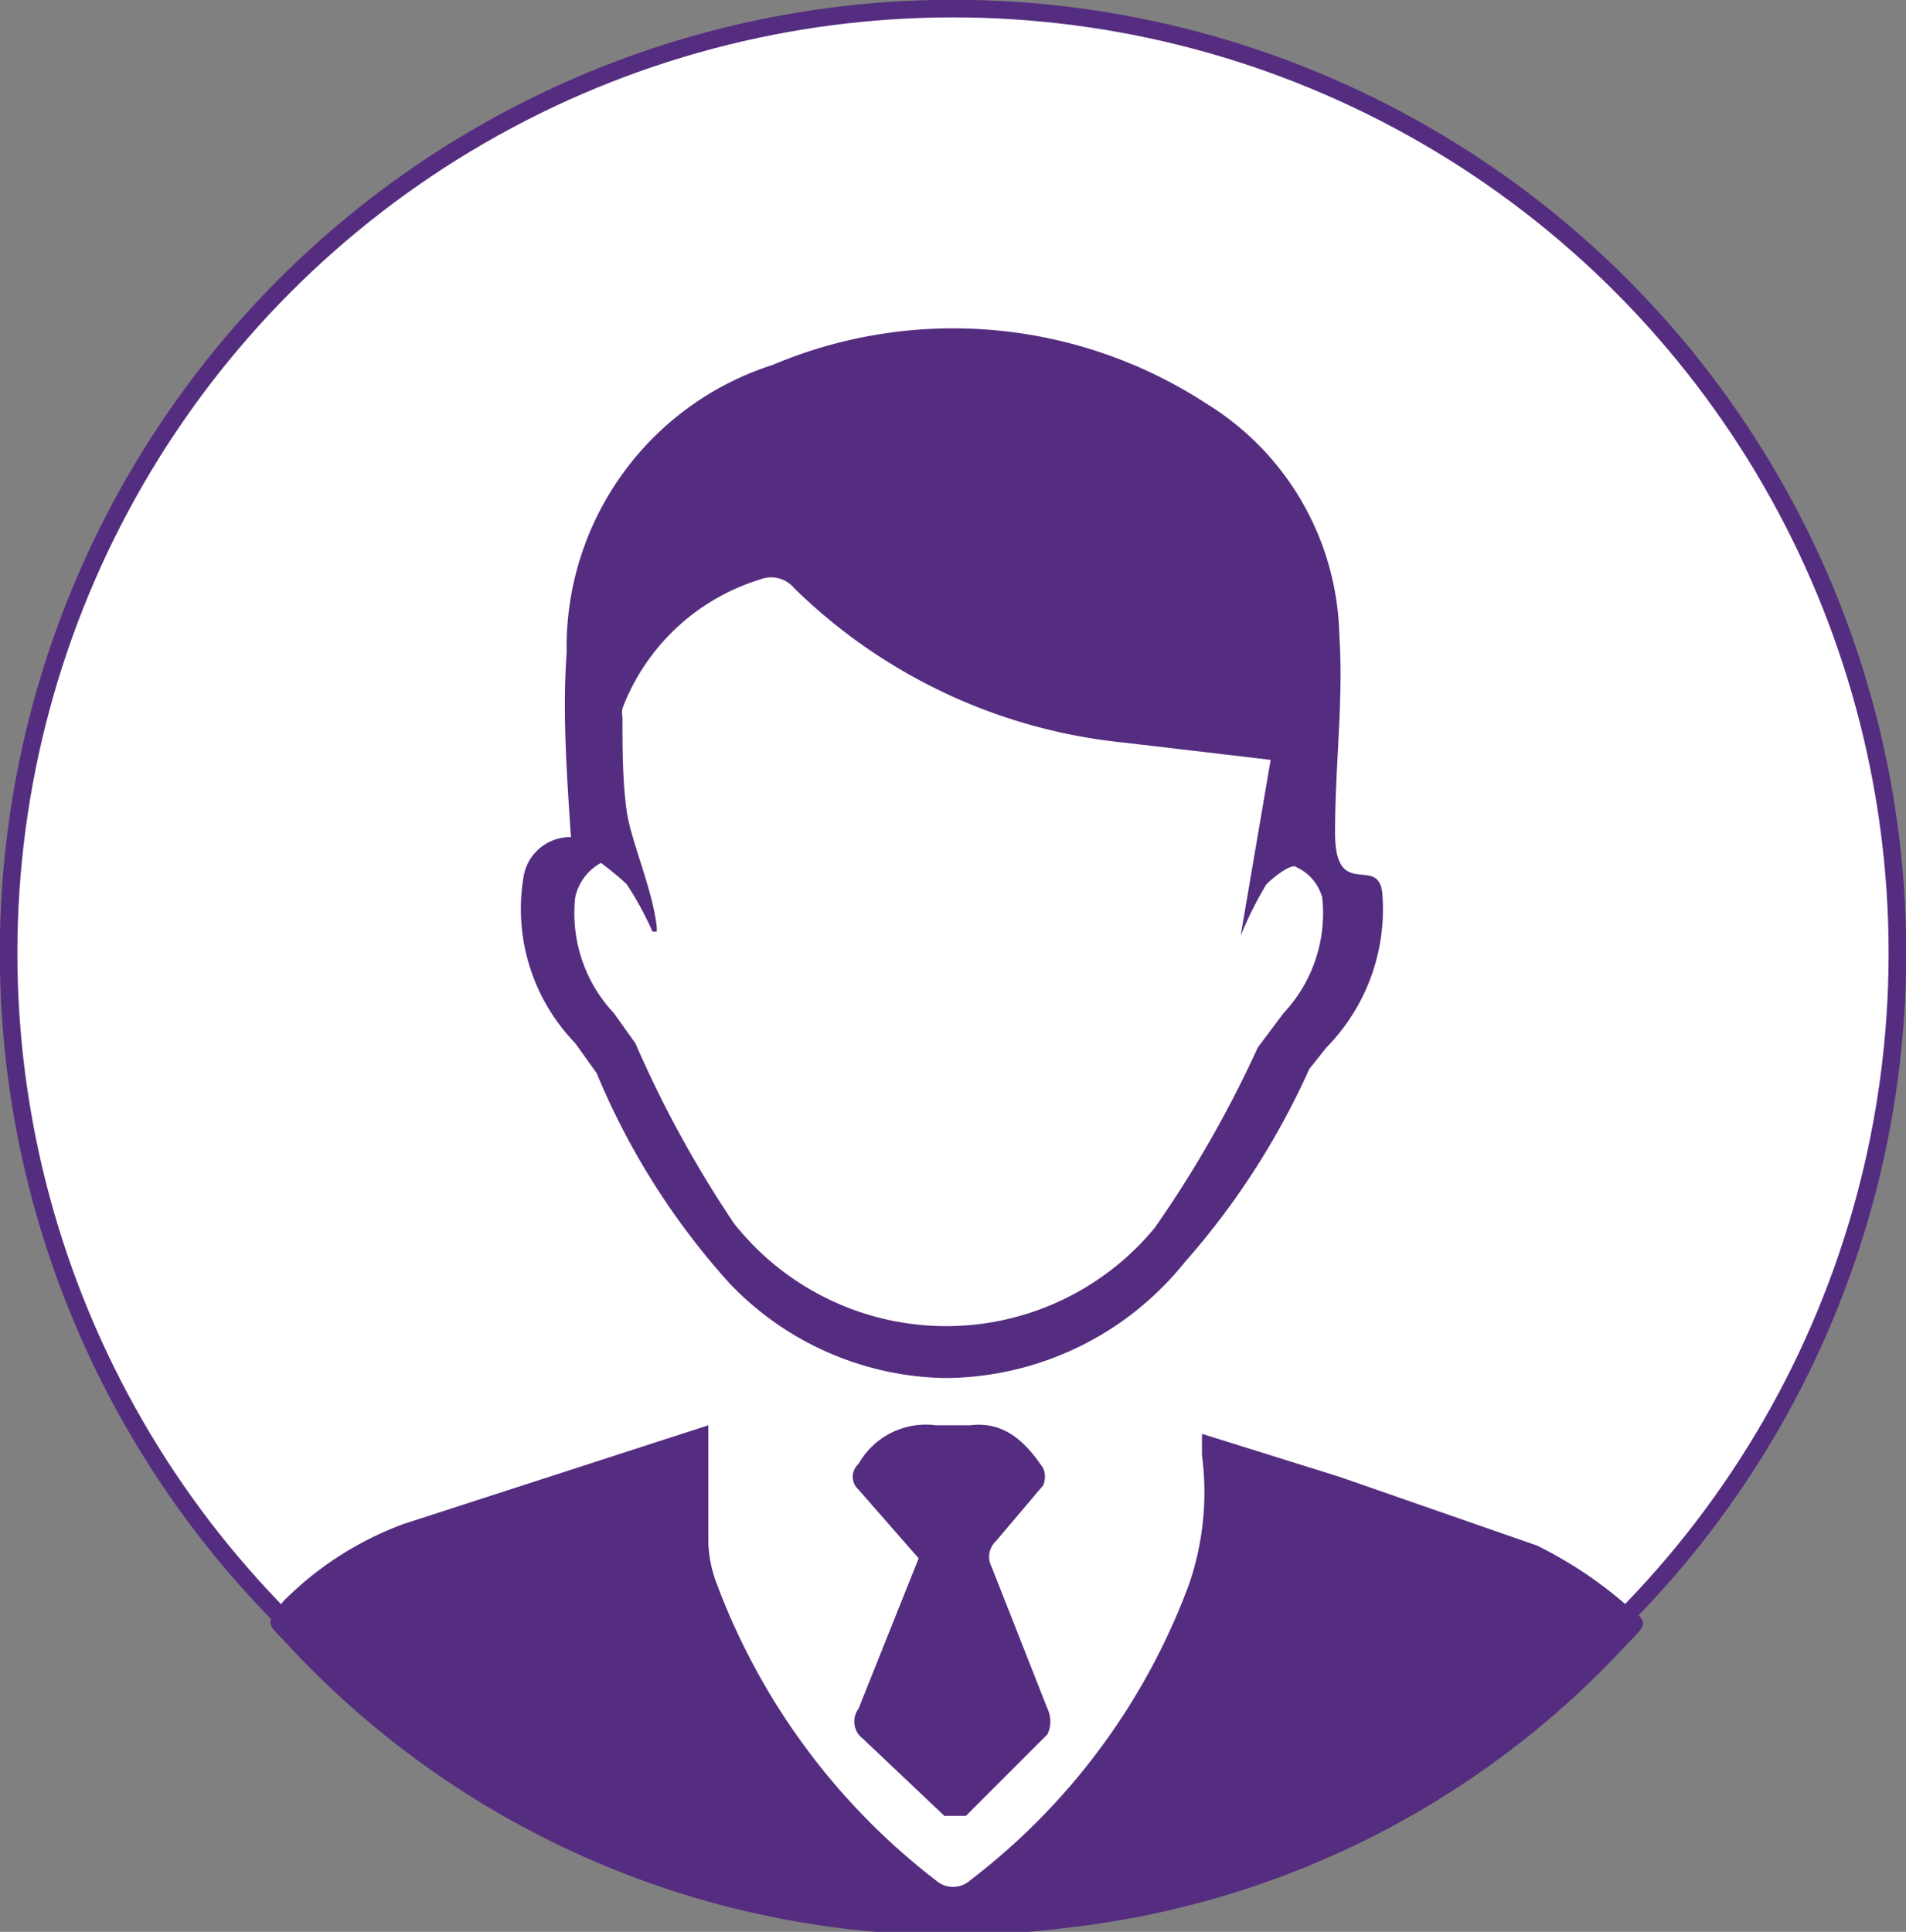
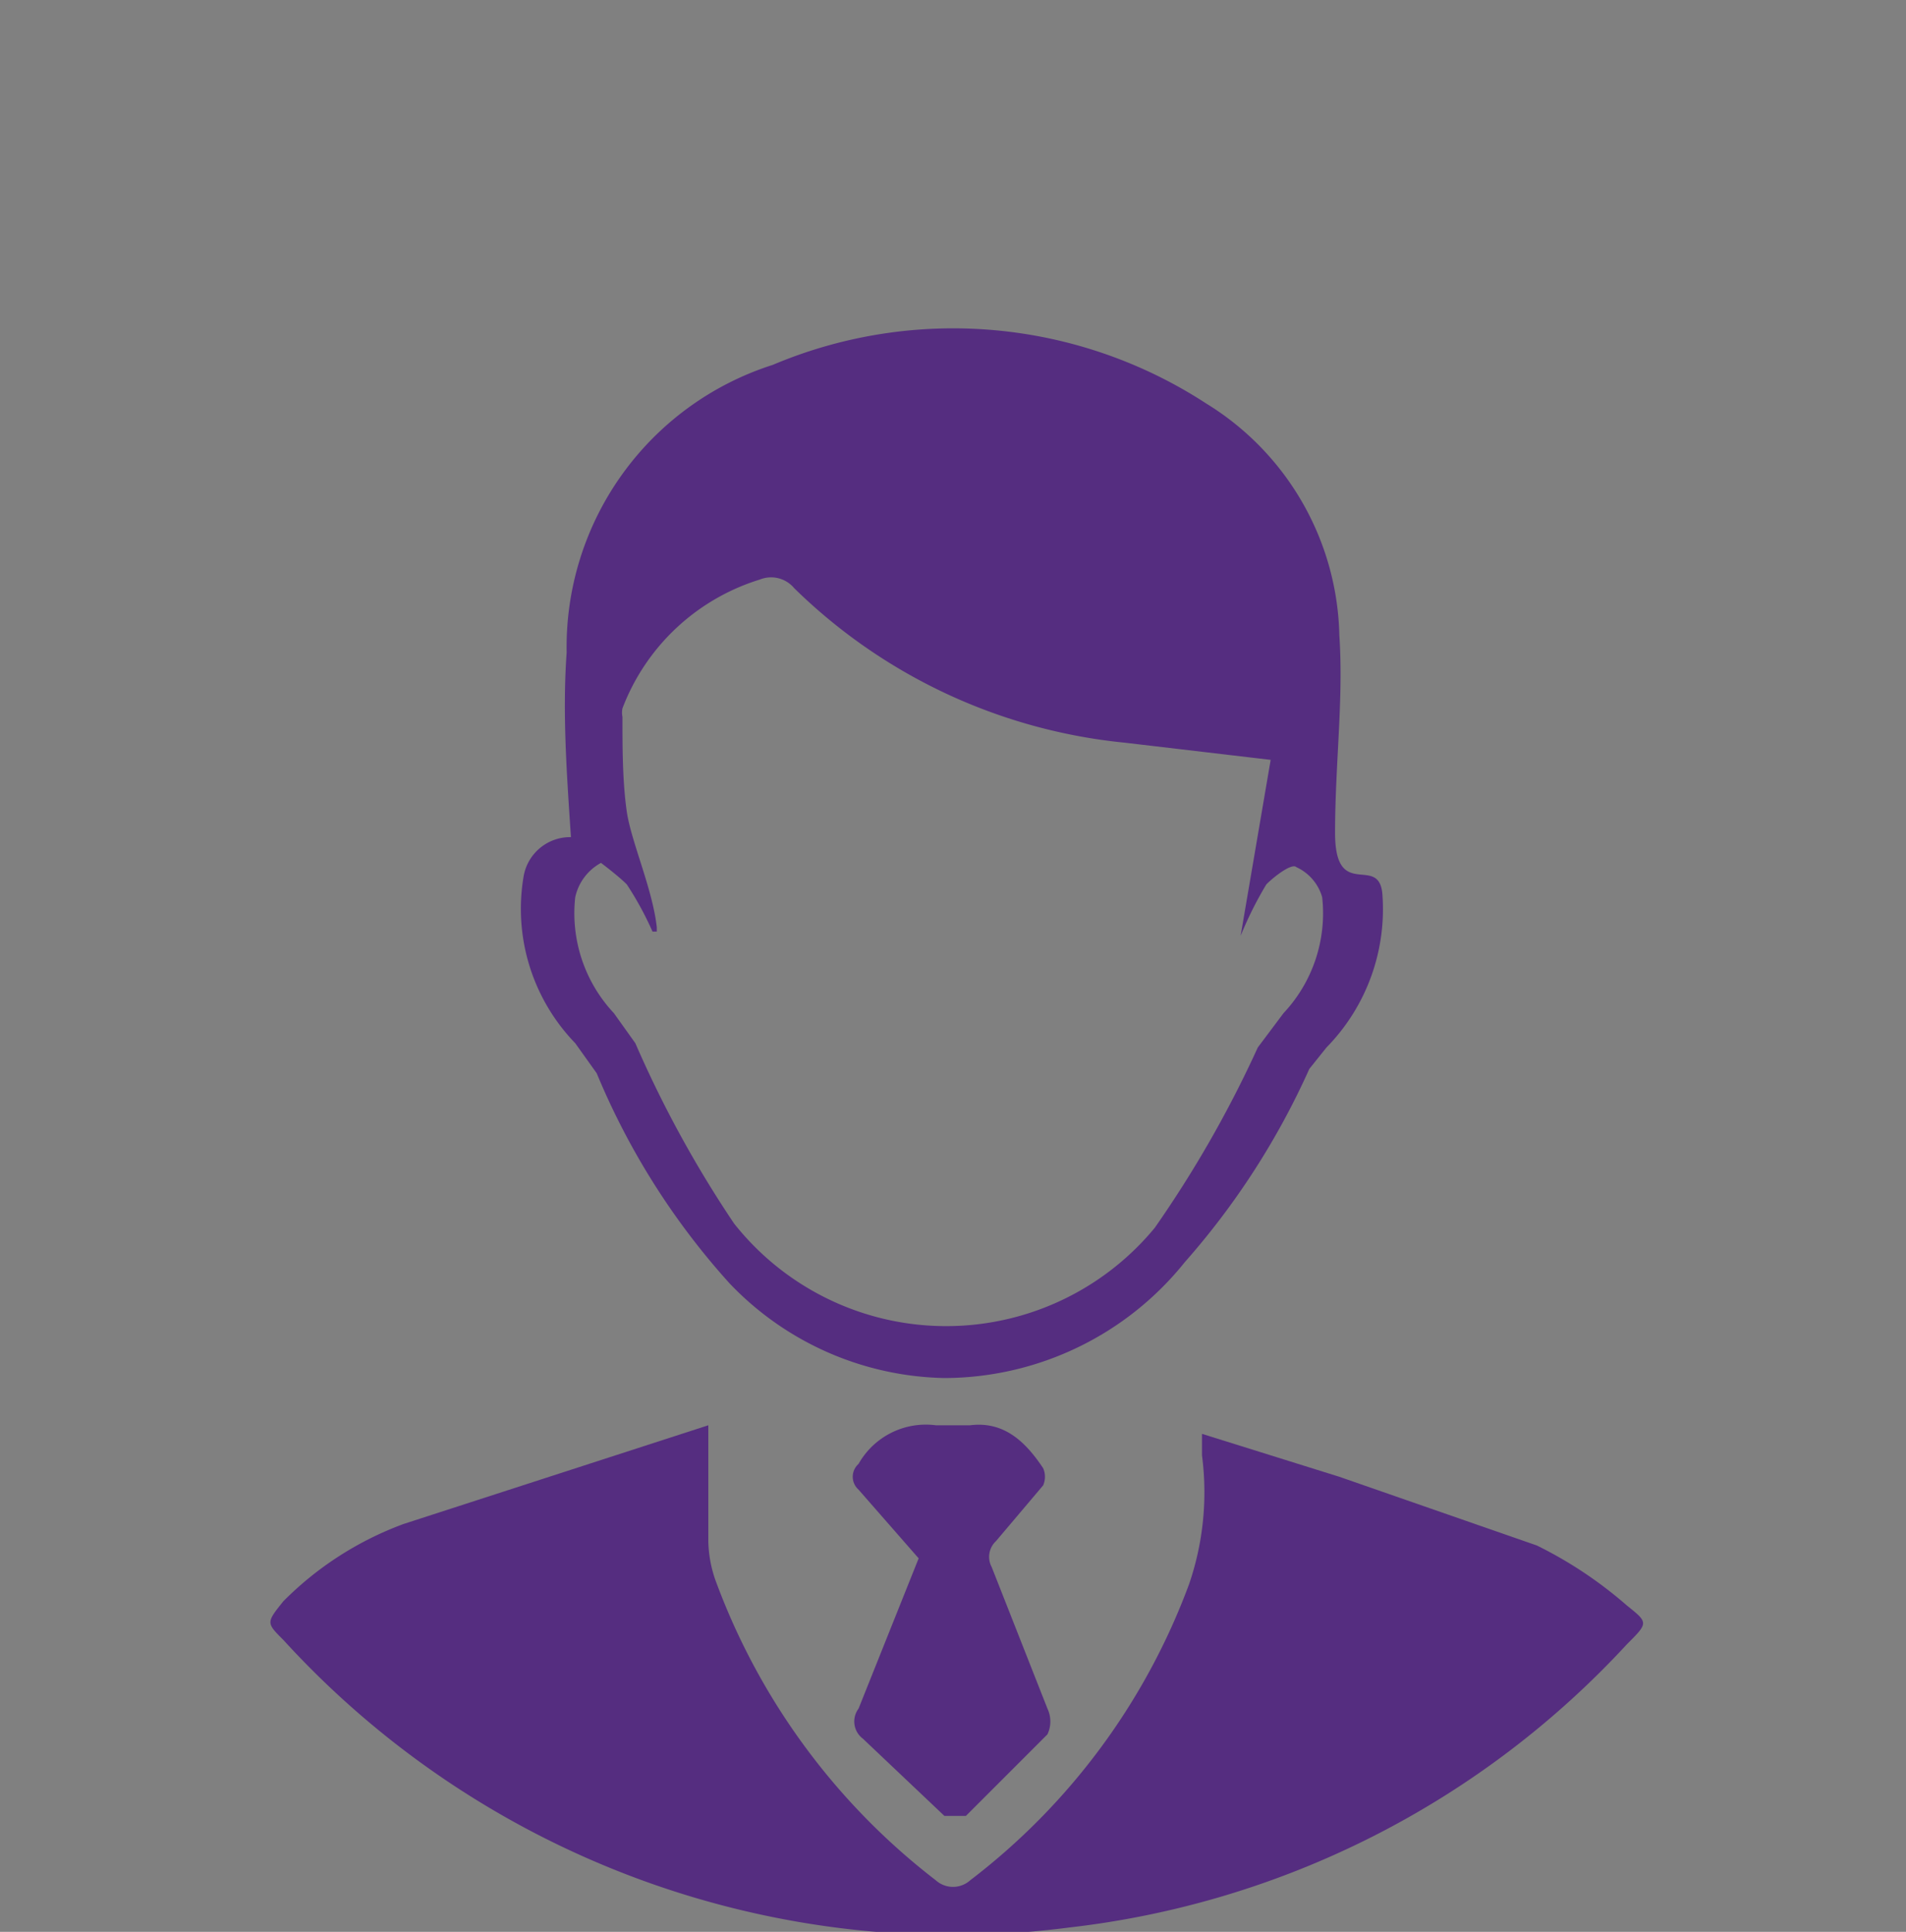
<svg xmlns="http://www.w3.org/2000/svg" viewBox="0 0 44.4 45">
  <rect x="0" y="0" width="44.4" height="45" fill="#808080" stroke="none" />
  <defs>
    <style>.cls-1{fill:#fff;stroke:#552d80;stroke-miterlimit:10;stroke-width:0.41px;}.cls-2{fill:#552d80;}</style>
  </defs>
  <title>rt-icn</title>
  <g id="Layer_2" data-name="Layer 2">
    <g id="Layer_1-2" data-name="Layer 1">
-       <circle class="cls-1" cx="22.2" cy="22.2" r="22" />
      <path class="cls-2" d="M16.5,33.2c0,1,0,1.8,0,2.7a2.9,2.9,0,0,0,.2,1,15.6,15.6,0,0,0,5.1,6.9.6.6,0,0,0,.8,0,15.4,15.4,0,0,0,5.1-6.9,6.6,6.6,0,0,0,.3-3v-.5l3.2,1L35.8,36a9.7,9.7,0,0,1,2.1,1.4c.5.4.5.4,0,.9a20.9,20.9,0,0,1-13,6.6A21.1,21.1,0,0,1,6.6,38.2c-.4-.4-.4-.4,0-.9a7.7,7.7,0,0,1,2.8-1.8Z" />
      <path class="cls-2" d="M13.3,19.5c-.1-1.5-.2-2.9-.1-4.3A6.9,6.9,0,0,1,18,8.5a10.8,10.8,0,0,1,10.1.9,6.5,6.5,0,0,1,3.1,5.4c.1,1.5-.1,3-.1,4.6s1,.5,1.1,1.4a4.6,4.6,0,0,1-1.3,3.6l-.4.5a17.8,17.8,0,0,1-2.9,4.5A7.2,7.2,0,0,1,22,32.1a7.1,7.1,0,0,1-5-2.2A17,17,0,0,1,13.9,25l-.5-.7a4.5,4.5,0,0,1-1.2-3.9A1.1,1.1,0,0,1,13.3,19.5Zm2,2.2h-.1a7.5,7.5,0,0,0-.6-1.1c-.2-.2-.6-.5-.6-.5a1.2,1.2,0,0,0-.6.8,3.4,3.4,0,0,0,.9,2.7l.5.7a26.3,26.3,0,0,0,2.3,4.2,6.3,6.3,0,0,0,9.8.1,26.6,26.6,0,0,0,2.4-4.2l.6-.8a3.4,3.4,0,0,0,.9-2.7,1.1,1.1,0,0,0-.6-.7c-.1-.1-.5.2-.7.4a8.6,8.6,0,0,0-.6,1.2l.7-4.1-3.4-.4a12.8,12.8,0,0,1-7.7-3.6.7.7,0,0,0-.8-.2,5,5,0,0,0-3.2,3,.5.5,0,0,0,0,.2c0,.7,0,1.5.1,2.2S15.2,20.7,15.3,21.6Z" />
      <path class="cls-2" d="M21.4,36.3l-1.4-1.6a.4.4,0,0,1,0-.6,1.8,1.8,0,0,1,1.8-.9h.8c.8-.1,1.3.4,1.7,1a.5.5,0,0,1,0,.4l-1.1,1.3a.5.5,0,0,0-.1.6l1.3,3.3a.7.7,0,0,1,0,.6l-1.9,1.9H22l-1.9-1.8a.5.5,0,0,1-.1-.7Z" />
    </g>
  </g>
</svg>